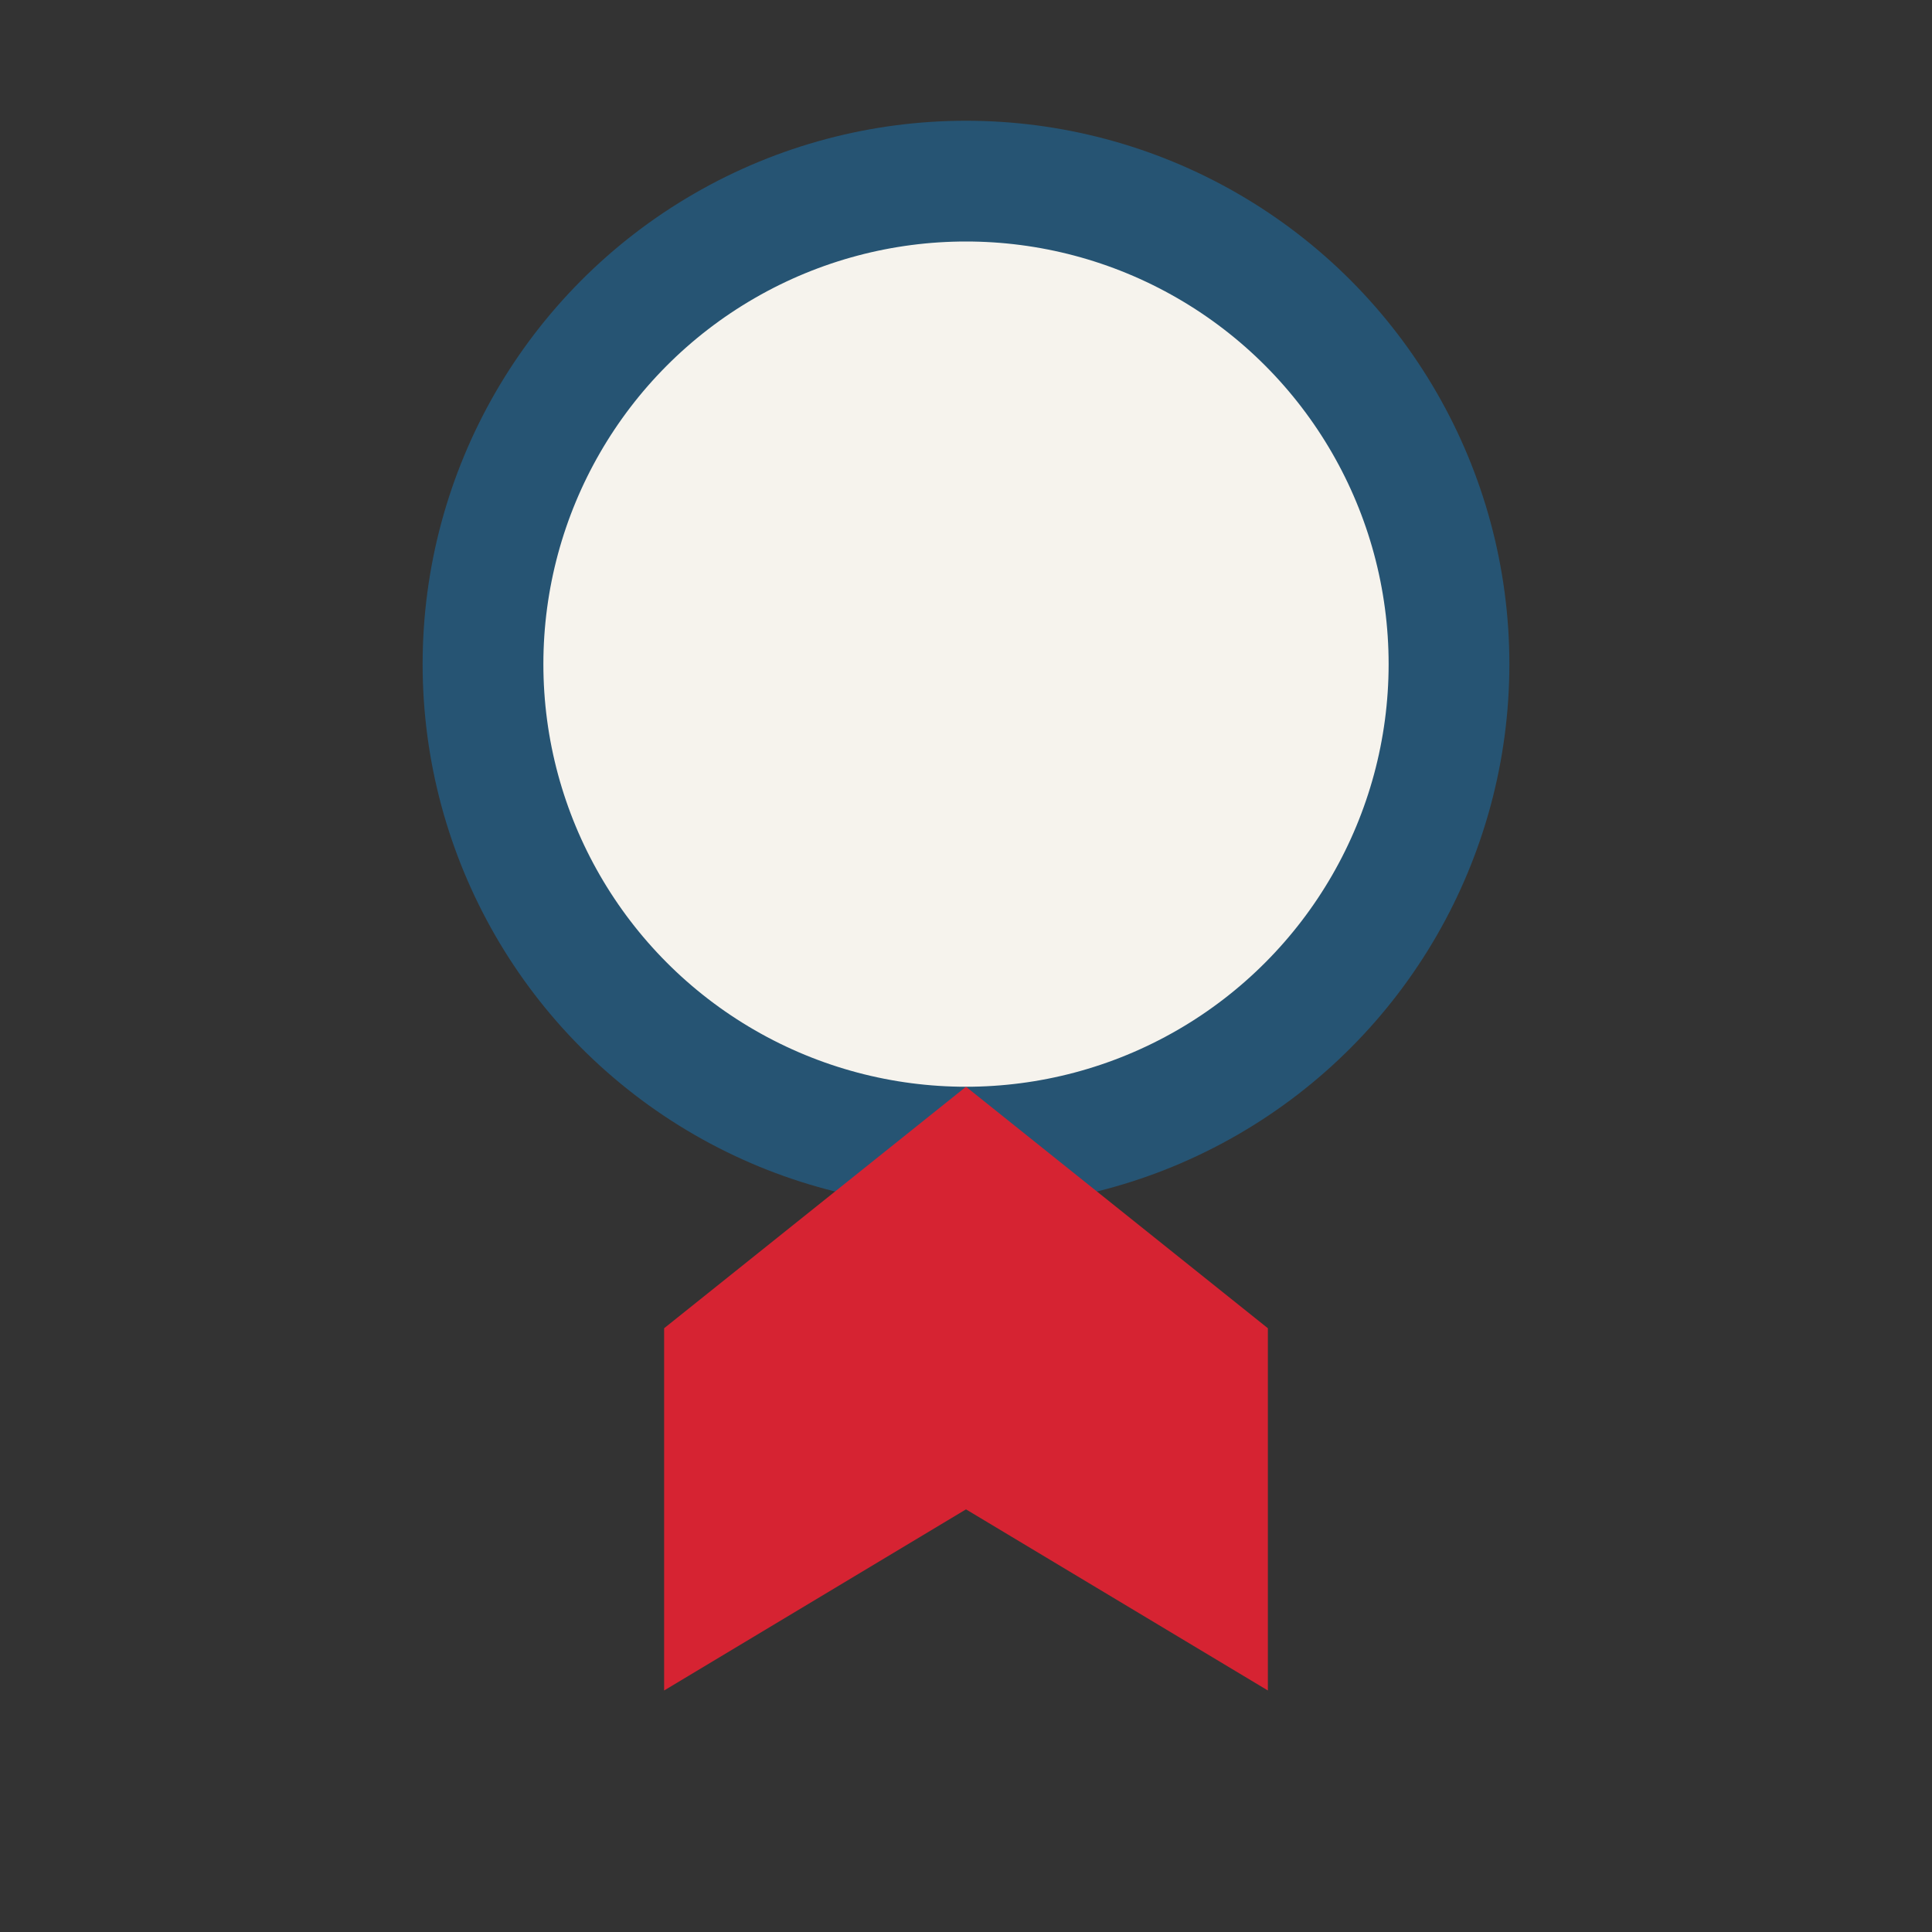
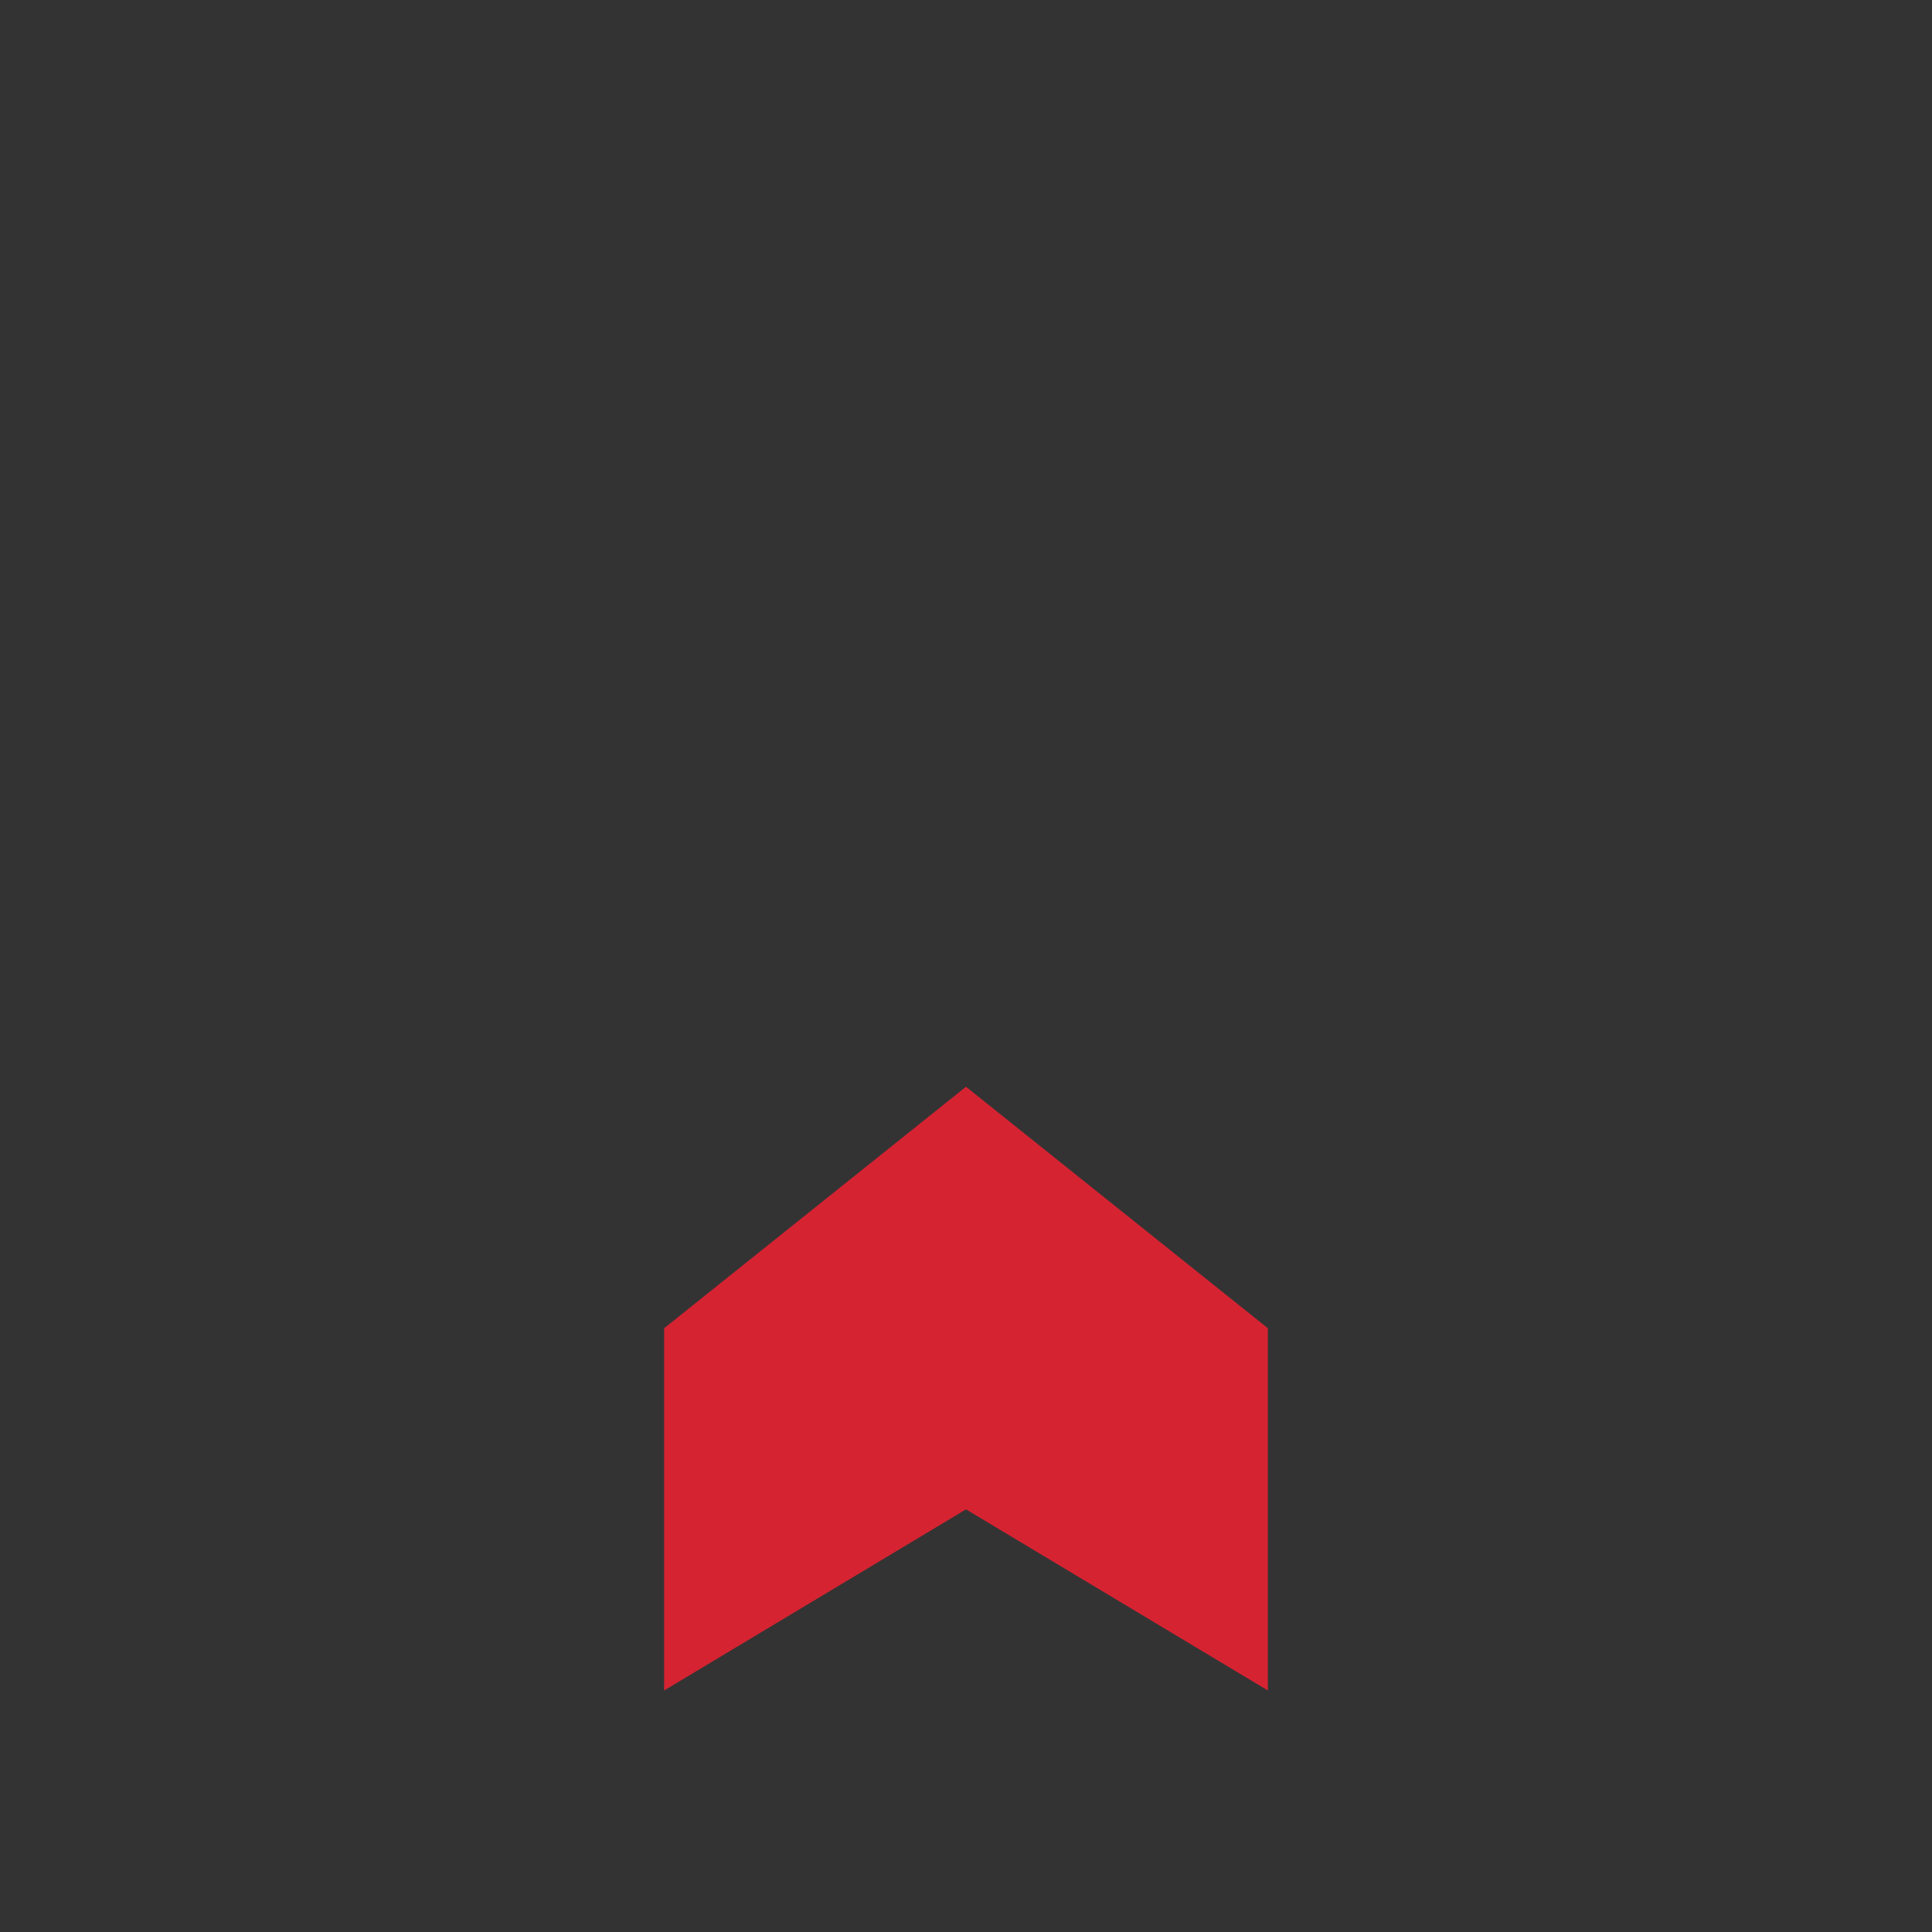
<svg xmlns="http://www.w3.org/2000/svg" width="32" height="32" viewBox="0 0 32 32">
  <rect x="0" y="0" width="32" height="32" fill="#333333" stroke="none" />
-   <circle cx="16" cy="11" r="8" fill="#F6F3ED" stroke="#265473" stroke-width="2" />
  <path d="M11 22l5-4 5 4v6l-5-3-5 3z" fill="#D62332" />
</svg>